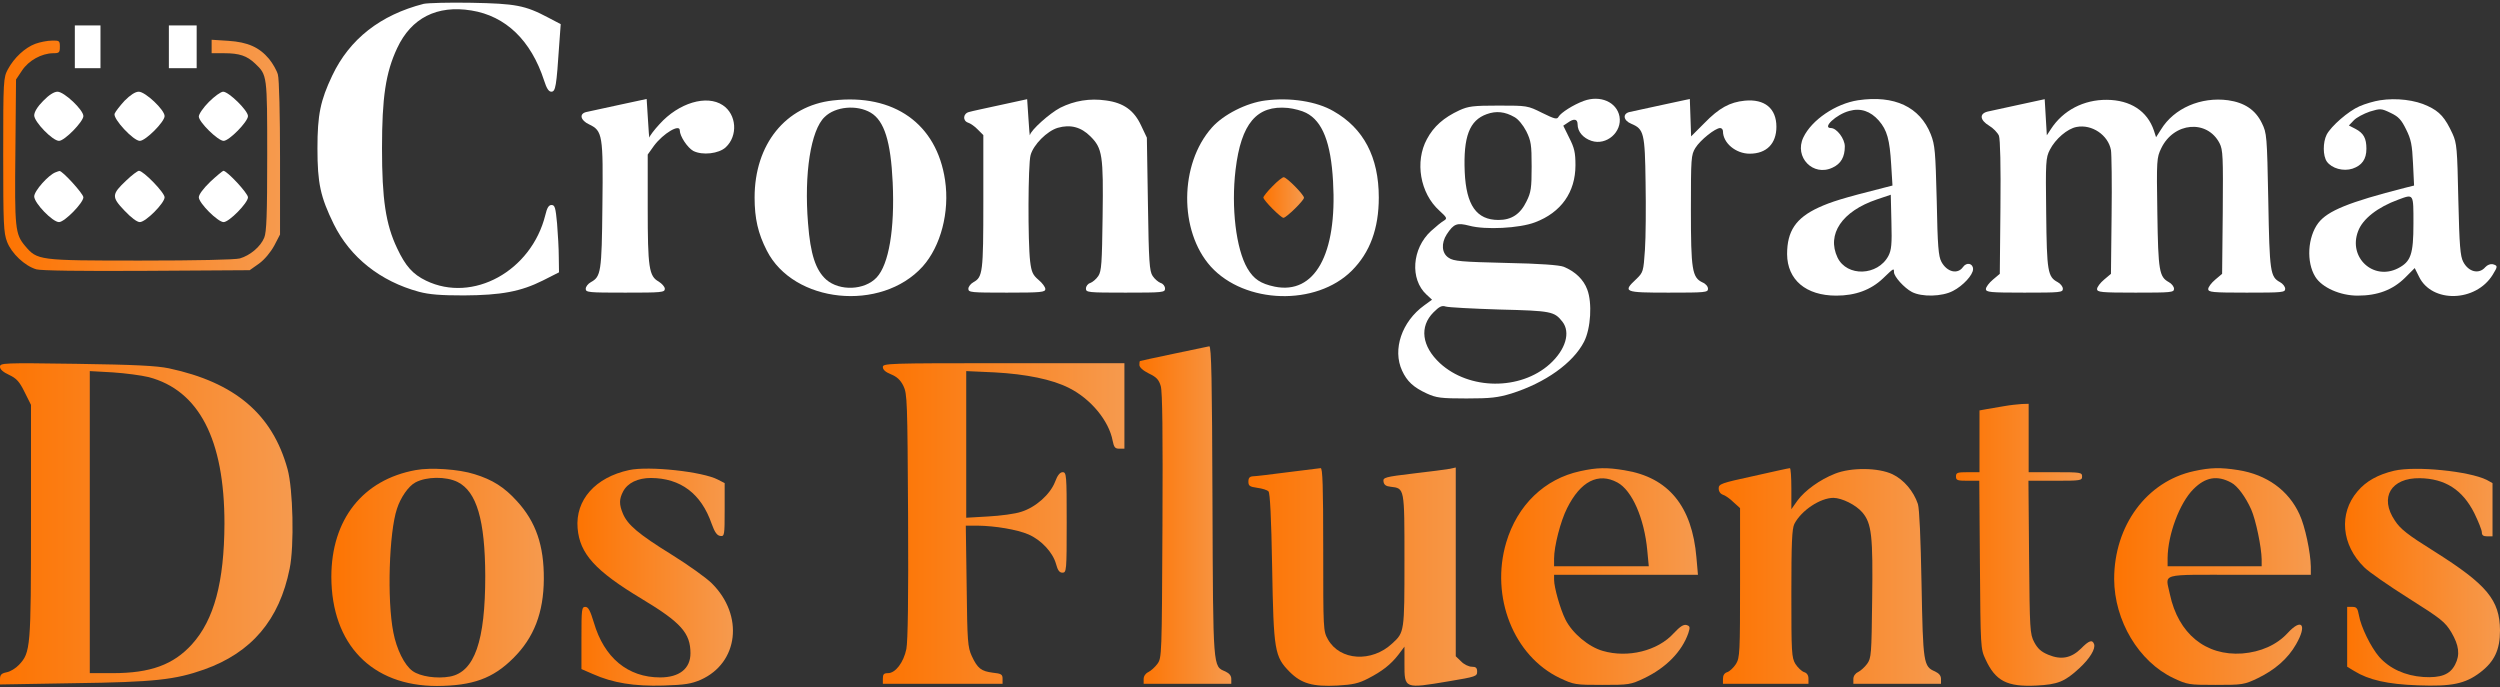
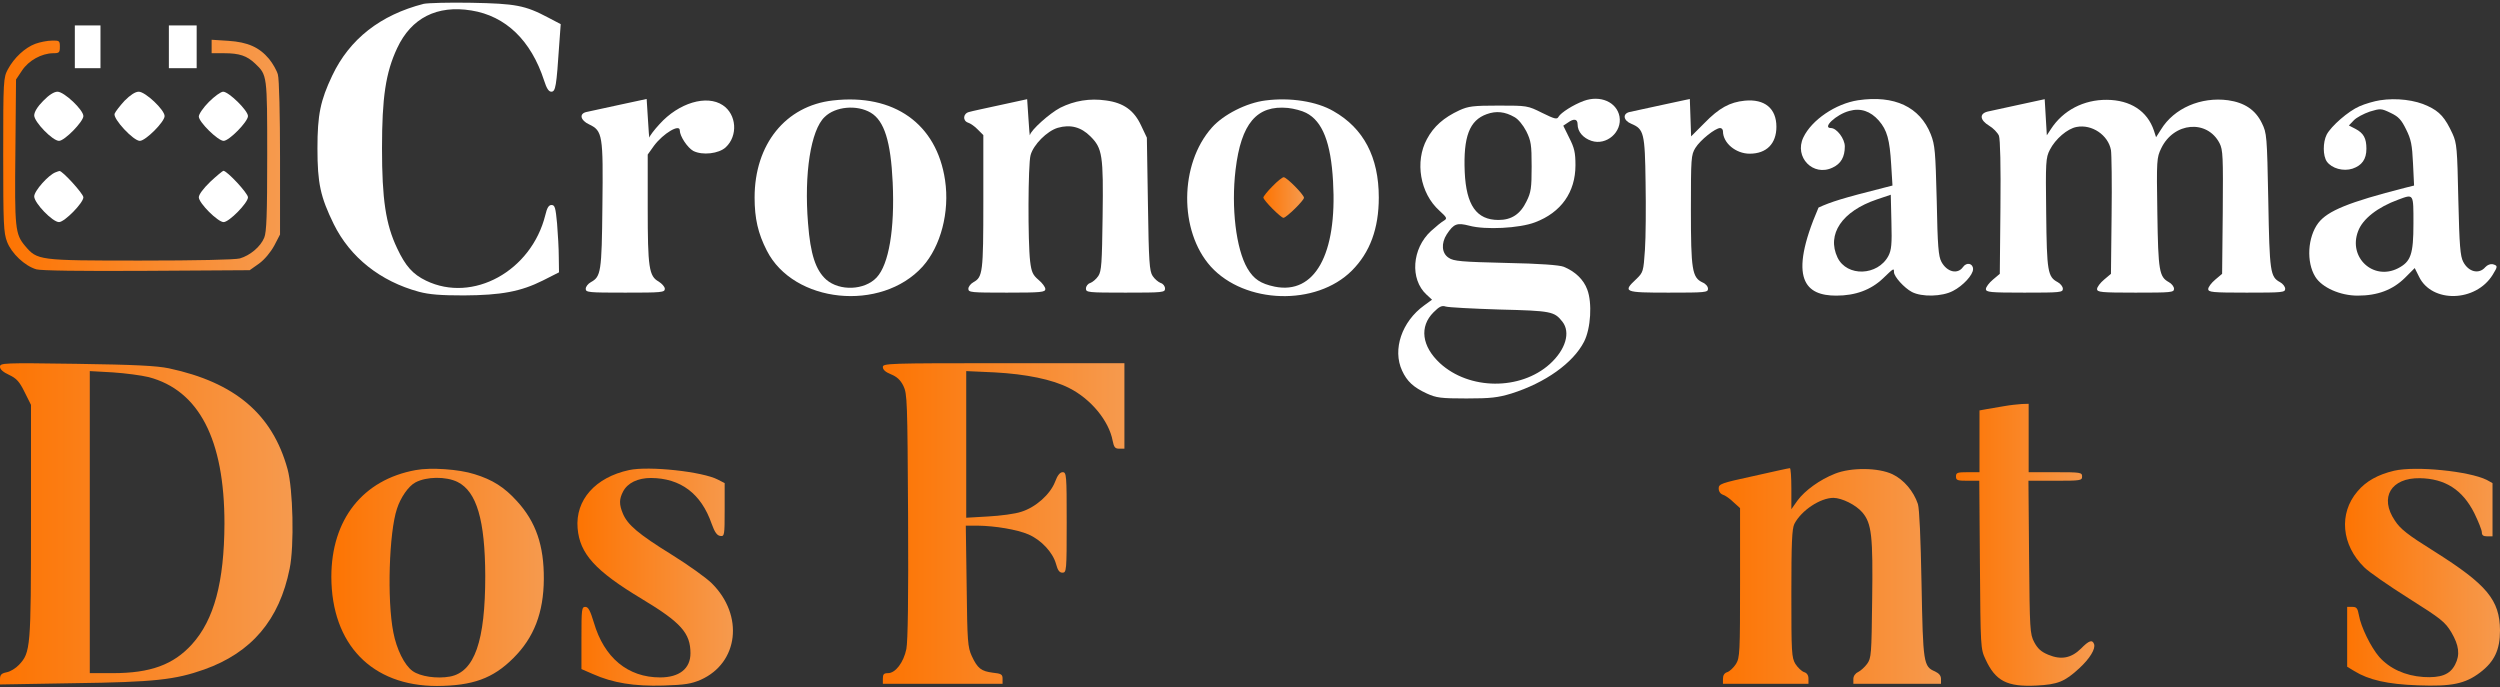
<svg xmlns="http://www.w3.org/2000/svg" width="651" height="179" viewBox="0 0 651 179" fill="none">
  <rect x="0" y="0" width="651" height="179" fill="#333333" stroke="none" />
  <g id="Group">
    <path id="Vector" d="M9.185 11.409C6.513 12.412 3.674 15.028 2.06 18.034C0.891 20.205 0.835 20.817 0.835 40.3C0.835 58.391 0.946 60.617 1.837 62.955C3.006 66.017 6.457 69.245 9.463 70.136C10.688 70.47 20.874 70.637 38.242 70.526L65.017 70.359L67.466 68.633C68.913 67.576 70.472 65.683 71.418 63.957L72.921 61.063V41.19C72.921 30.057 72.698 20.539 72.364 19.425C72.086 18.368 71.028 16.531 70.082 15.362C67.522 12.3 64.516 10.964 59.45 10.63L55.108 10.352V13.859H58.392C62.345 13.859 64.293 14.527 66.408 16.531C69.581 19.537 69.581 19.425 69.581 40.578C69.581 55.775 69.414 60.506 68.802 61.898C67.856 64.236 65.128 66.518 62.456 67.297C61.176 67.631 51.267 67.854 36.46 67.854C9.853 67.854 9.741 67.798 6.513 64.013C3.952 60.951 3.785 59.448 4.008 39.409L4.175 20.706L5.733 18.368C7.459 15.751 10.799 13.915 13.805 13.859C15.419 13.859 15.586 13.692 15.586 12.189C15.586 10.63 15.475 10.519 13.527 10.575C12.358 10.575 10.409 10.964 9.185 11.409Z" fill="url(#paint0_linear_2068_349)" />
    <path id="Vector_2" d="M331.318 48.538C330.038 49.819 328.98 51.154 328.98 51.433C328.98 52.157 333.545 56.721 334.213 56.721C334.936 56.721 339.557 52.212 339.557 51.489C339.557 50.709 335.048 46.145 334.269 46.145C333.935 46.145 332.599 47.202 331.318 48.538Z" fill="url(#paint1_linear_2068_349)" />
-     <path id="Vector_3" d="M305.599 92.123C300.867 93.125 296.915 93.961 296.859 94.016C296.748 94.016 296.692 94.462 296.692 95.018C296.692 95.631 297.583 96.466 299.142 97.245C301.145 98.191 301.758 98.859 302.259 100.529C302.704 102.032 302.815 112.942 302.704 136.99C302.537 170.723 302.537 171.335 301.368 172.893C300.756 173.728 299.698 174.675 299.03 175.009C298.307 175.343 297.806 176.066 297.806 176.79V178.07H320.628V176.79C320.628 175.955 320.127 175.343 319.069 174.842C315.841 173.45 315.896 174.675 315.729 130.588C315.618 99.082 315.451 90.12 314.894 90.175C314.56 90.231 310.33 91.121 305.599 92.123Z" fill="url(#paint2_linear_2068_349)" />
    <path id="Vector_4" d="M0 95.52C0 96.188 0.835 96.911 2.394 97.635C4.286 98.525 5.066 99.36 6.401 102.088L8.071 105.428V135.765C8.071 168.775 7.96 169.888 4.954 173.116C4.119 174.007 2.672 174.897 1.726 175.064C0.334 175.343 0 175.732 0 176.846V178.237L19.371 177.903C40.19 177.625 45.59 177.013 53.16 174.341C65.518 169.943 72.754 161.426 75.426 148.067C76.65 142.166 76.317 127.303 74.869 122.127C70.917 107.821 61.176 99.583 43.975 95.909C40.747 95.241 35.124 94.963 19.928 94.74C0.724 94.462 0 94.518 0 95.52ZM38.687 98.192C51.824 101.643 58.448 114.445 58.448 136.322C58.392 151.518 55.776 161.37 49.987 167.773C45.144 173.116 39.132 175.287 29.391 175.287H23.379V96.633L29.391 96.967C32.675 97.189 36.85 97.746 38.687 98.192Z" fill="url(#paint3_linear_2068_349)" />
    <path id="Vector_5" d="M229.896 95.575C229.896 96.299 230.619 96.911 232.011 97.468C233.514 98.08 234.46 98.915 235.239 100.473C236.241 102.533 236.297 104.314 236.464 134.318C236.575 156.026 236.408 166.937 236.018 168.997C235.295 172.504 233.18 175.287 231.231 175.287C230.174 175.287 229.896 175.565 229.896 176.678V178.07H261.068V176.734C261.068 175.621 260.734 175.398 258.563 175.176C255.501 174.786 254.554 174.062 253.051 170.834C251.994 168.496 251.883 167.16 251.716 152.575L251.493 136.878H254.499C259.12 136.934 264.797 137.88 267.803 139.16C271.143 140.608 274.149 143.836 274.984 146.842C275.429 148.512 275.874 149.124 276.654 149.124C277.711 149.124 277.767 148.679 277.767 136.043C277.767 123.629 277.711 122.961 276.709 122.961C276.041 122.961 275.373 123.741 274.761 125.411C273.481 128.751 269.696 132.091 265.966 133.26C264.352 133.817 260.456 134.318 257.338 134.485L251.604 134.819V96.633L259.008 96.967C267.191 97.412 274.038 98.803 278.379 101.03C284.057 103.869 288.788 109.602 289.735 114.779C290.069 116.449 290.347 116.838 291.461 116.838H292.797V94.573H261.346C231.12 94.573 229.896 94.629 229.896 95.575Z" fill="url(#paint4_linear_2068_349)" />
    <path id="Vector_6" d="M521.859 105.762C520.356 106.04 518.241 106.374 517.295 106.541L515.458 106.875V122.962H512.396C509.725 122.962 509.335 123.073 509.335 124.075C509.335 125.077 509.725 125.188 512.341 125.188H515.402L515.569 147.009C515.736 168.496 515.736 168.942 517.017 171.669C519.633 177.347 522.639 178.906 530.321 178.516C535.832 178.238 537.669 177.514 541.454 174.007C544.181 171.502 545.74 168.942 545.294 167.717C544.849 166.493 543.959 166.771 541.899 168.886C539.338 171.391 536.722 171.892 533.382 170.5C531.49 169.721 530.599 168.886 529.709 167.216C528.595 165.101 528.54 164.043 528.373 145.061L528.206 125.188H535.219C541.788 125.188 542.177 125.133 542.177 124.075C542.177 123.018 541.788 122.962 535.219 122.962H528.261V105.15L526.479 105.205C525.477 105.261 523.418 105.484 521.859 105.762Z" fill="url(#paint5_linear_2068_349)" />
    <path id="Vector_7" d="M108.27 122.405C94.465 124.91 86.282 135.264 86.282 150.238C86.338 167.773 96.803 178.627 113.78 178.627C123.077 178.571 128.365 176.679 133.653 171.391C139.053 166.047 141.557 159.534 141.613 150.794C141.669 142.055 139.553 135.877 134.599 130.477C131.315 126.858 128.254 124.91 123.522 123.463C119.515 122.182 112.166 121.681 108.27 122.405ZM119.181 125.522C124.135 128.028 126.306 135.431 126.361 149.959C126.361 166.993 123.578 174.953 117.176 176.178C113.78 176.79 109.439 176.178 107.435 174.731C105.32 173.228 103.26 169.053 102.425 164.655C100.755 156.249 101.312 138.604 103.371 132.481C104.318 129.531 106.377 126.58 108.158 125.634C111.053 124.075 116.174 124.019 119.181 125.522Z" fill="url(#paint6_linear_2068_349)" />
    <path id="Vector_8" d="M163.822 122.405C155.026 124.298 149.794 130.199 150.406 137.546C150.962 144.226 155.026 148.679 167.161 155.971C177.348 162.095 179.797 164.878 179.797 170.11C179.797 174.118 176.903 176.4 171.893 176.4C163.488 176.4 157.309 171.279 154.636 162.095C153.69 158.977 153.189 158.031 152.41 158.031C151.463 158.031 151.408 158.698 151.408 166.158V174.229L154.358 175.51C159.591 177.848 165.158 178.738 172.728 178.516C178.35 178.349 180.02 178.07 182.469 177.013C192.322 172.615 193.769 160.257 185.363 151.908C183.972 150.516 179.24 147.12 174.843 144.393C166.215 139.049 163.432 136.656 162.207 133.761C161.205 131.368 161.205 129.976 162.263 127.972C163.432 125.745 166.104 124.465 169.499 124.465C177.237 124.52 182.58 128.529 185.308 136.377C186.087 138.548 186.699 139.439 187.534 139.55C188.648 139.717 188.703 139.495 188.703 132.759V125.8L186.978 124.91C182.97 122.795 168.943 121.292 163.822 122.405Z" fill="url(#paint7_linear_2068_349)" />
-     <path id="Vector_9" d="M335.383 122.962C331.097 123.518 327.032 124.019 326.364 124.019C325.418 124.075 325.084 124.409 325.084 125.411C325.084 126.524 325.418 126.747 327.367 127.025C328.647 127.192 329.983 127.583 330.317 127.972C330.707 128.362 331.041 134.596 331.264 147.622C331.653 169.498 331.876 170.945 335.828 174.953C338.889 178.015 341.84 178.85 348.297 178.516C352.249 178.293 353.807 177.959 356.256 176.679C359.93 174.786 362.158 173.061 364.217 170.389L365.72 168.385V172.838C365.72 179.406 365.664 179.351 377.298 177.402C384.256 176.233 384.646 176.122 384.646 174.898C384.646 173.896 384.312 173.617 383.254 173.617C382.475 173.617 381.195 173.005 380.471 172.226L379.079 170.89V121.737L377.576 122.071C376.686 122.238 372.455 122.795 368.058 123.296C360.542 124.186 360.097 124.353 360.264 125.411C360.376 126.246 360.932 126.636 362.102 126.747C365.776 127.192 365.72 126.858 365.72 145.896C365.72 164.544 365.72 164.655 362.547 167.55C357.203 172.56 348.909 172.059 345.792 166.492C344.567 164.322 344.567 163.988 344.567 143.057C344.567 126.413 344.4 121.849 343.899 121.904C343.51 121.96 339.669 122.405 335.383 122.962Z" fill="url(#paint8_linear_2068_349)" />
-     <path id="Vector_10" d="M411.53 122.683C402.179 124.687 395.108 131.535 392.214 141.276C388.039 155.414 394.162 170.834 406.186 176.567C409.86 178.293 410.194 178.349 417.208 178.349C424.166 178.349 424.611 178.293 428.118 176.623C433.851 173.895 437.971 169.665 439.641 164.878C440.142 163.319 440.086 163.041 439.196 162.763C438.416 162.54 437.526 163.097 435.855 164.878C431.68 169.498 423.887 171.391 417.375 169.498C413.645 168.44 409.415 164.878 407.634 161.315C406.298 158.643 404.683 152.965 404.683 150.961V149.681H442.146L441.756 145.228C440.643 131.813 434.463 124.298 423.052 122.461C418.432 121.681 415.816 121.737 411.53 122.683ZM421.16 125.633C425.001 127.693 428.173 134.986 428.953 143.335L429.342 147.454H404.683V145.451C404.683 142.278 406.353 135.709 408.079 132.314C411.586 125.299 416.206 122.962 421.16 125.633Z" fill="url(#paint9_linear_2068_349)" />
    <path id="Vector_11" d="M456.618 123.964C448.157 125.8 447.545 126.023 447.545 127.192C447.545 127.972 447.99 128.585 448.603 128.807C449.215 128.974 450.495 129.865 451.386 130.755L453.111 132.314V151.741C453.111 169.888 453.056 171.224 452.054 172.894C451.441 173.84 450.439 174.786 449.827 175.009C449.048 175.231 448.658 175.844 448.658 176.734V178.07H470.924V176.734C470.924 175.844 470.534 175.231 469.755 175.009C469.142 174.786 468.14 173.84 467.528 172.894C466.526 171.224 466.47 169.943 466.47 154.524C466.47 141.276 466.637 137.658 467.25 136.433C469.087 132.871 474.042 129.642 477.437 129.642C479.719 129.698 483.282 131.479 484.952 133.427C487.401 136.322 487.735 139.55 487.512 156.194C487.345 170.444 487.29 171.391 486.176 172.894C485.564 173.728 484.506 174.675 483.838 175.009C483.115 175.343 482.614 176.066 482.614 176.79V178.07H505.436V176.79C505.436 175.955 504.935 175.343 503.877 174.842C500.871 173.561 500.76 172.727 500.37 152.186C500.148 140.107 499.814 132.537 499.424 131.256C498.311 127.917 495.75 124.91 492.856 123.518C489.182 121.737 482.001 121.681 477.827 123.351C473.875 124.91 470.033 127.694 468.085 130.31L466.47 132.592V127.248C466.47 124.242 466.303 121.848 466.081 121.904C465.803 121.904 461.572 122.85 456.618 123.964Z" fill="url(#paint10_linear_2068_349)" />
-     <path id="Vector_12" d="M571.289 122.684C558.987 125.355 550.526 136.879 550.526 150.794C550.582 161.649 556.928 172.281 565.945 176.568C569.619 178.293 569.953 178.349 576.966 178.349C583.925 178.349 584.371 178.293 587.877 176.623C592.386 174.452 595.782 171.502 597.897 167.773C600.847 162.652 599.4 160.814 595.67 164.878C592.831 167.94 588.712 169.777 583.87 170.166C574.35 170.834 567.225 164.99 565.054 154.802C563.886 149.125 561.882 149.681 583.09 149.681H601.738V147.566C601.682 143.892 600.235 136.99 598.787 133.928C595.949 127.694 590.271 123.574 582.812 122.405C578.191 121.682 575.575 121.737 571.289 122.684ZM581.031 125.689C582.645 126.524 584.76 129.42 586.208 132.648C587.432 135.431 588.879 142.445 588.935 145.618V147.455H564.442V145.339C564.498 139.216 567.559 130.978 571.177 127.359C574.295 124.242 577.356 123.685 581.031 125.689Z" fill="url(#paint11_linear_2068_349)" />
    <path id="Vector_13" d="M623.446 122.572C619.215 123.574 616.098 125.3 613.872 127.972C608.973 133.706 609.697 141.888 615.653 147.733C616.877 148.957 622.11 152.576 627.231 155.804C635.692 161.148 636.694 161.928 638.363 164.711C640.312 168.051 640.646 170.5 639.31 173.061C637.974 175.677 635.58 176.567 631.016 176.289C626.285 175.955 622.277 174.118 619.549 171.057C617.378 168.552 614.762 163.208 614.261 160.201C613.927 158.365 613.649 158.031 612.536 158.031H611.2V173.617L613.037 174.731C616.822 177.068 621.72 178.182 629.624 178.46C638.419 178.794 641.926 178.07 645.823 175.12C649.553 172.281 651 169.22 651 164.154C650.944 156.249 647.605 152.242 634.022 143.669C626.897 139.216 625.06 137.769 623.613 135.543C619.549 129.531 622.611 124.409 630.125 124.52C636.694 124.632 641.258 127.527 644.32 133.65C645.378 135.821 646.269 138.047 646.269 138.604C646.269 139.383 646.658 139.662 647.66 139.662H649.052V125.801L647.549 124.966C642.928 122.683 629.068 121.292 623.446 122.572Z" fill="url(#paint12_linear_2068_349)" />
    <path id="Vector_14" d="M110.329 1C99.03 3.895 91.014 10.185 86.505 19.704C83.443 26.161 82.664 29.835 82.664 38.63C82.664 47.759 83.443 51.266 86.895 58.335C91.181 67.019 99.03 73.253 109.105 75.981C111.832 76.704 114.782 76.927 120.795 76.927C130.536 76.872 135.601 75.925 141.39 73.031L145.565 70.915L145.509 67.019C145.509 64.848 145.287 60.951 145.064 58.224C144.674 54.105 144.507 53.381 143.617 53.381C142.893 53.381 142.448 54.105 142.003 55.997C138.384 70.581 123.133 78.987 110.942 73.086C107.49 71.416 105.598 69.301 103.427 64.681C100.421 58.391 99.475 51.822 99.475 38.63C99.475 25.381 100.421 18.924 103.427 12.523C107.101 4.674 113.78 1.279 122.743 2.726C131.705 4.173 138.273 10.519 141.669 20.928C142.337 23.044 142.893 23.878 143.561 23.878C144.674 23.878 144.897 22.543 145.621 11.632L146.01 6.288L142.726 4.563C136.715 1.39 134.321 0.945 122.743 0.722C116.953 0.611 111.331 0.778 110.329 1Z" fill="white" />
    <path id="Vector_15" d="M19.485 17.755H26.165V6.622H19.485V17.755Z" fill="white" />
    <path id="Vector_16" d="M43.975 17.755H51.211V6.622H43.975V17.755Z" fill="white" />
    <path id="Vector_17" d="M11.247 26.272C9.744 27.775 8.909 29.167 8.909 30.058C8.909 31.727 13.696 36.682 15.366 36.682C16.814 36.682 21.712 31.672 21.712 30.224C21.712 28.61 16.702 23.879 14.977 23.879C14.086 23.879 12.75 24.714 11.247 26.272Z" fill="white" />
    <path id="Vector_18" d="M32.455 26.217C31.23 27.552 30.061 29.055 29.839 29.612C29.393 30.948 34.737 36.682 36.407 36.682C37.91 36.682 42.864 31.727 42.864 30.224C42.864 28.61 37.855 23.879 36.129 23.879C35.238 23.879 33.958 24.714 32.455 26.217Z" fill="white" />
    <path id="Vector_19" d="M54.387 26.551C52.939 27.998 51.77 29.724 51.77 30.336C51.77 31.783 56.78 36.682 58.228 36.682C59.675 36.682 64.573 31.672 64.573 30.224C64.573 28.777 59.564 23.879 58.116 23.879C57.504 23.879 55.834 25.103 54.387 26.551Z" fill="white" />
    <path id="Vector_20" d="M161.152 27.33C157.2 28.165 153.359 29 152.691 29.167C150.742 29.612 151.132 31.338 153.415 32.395C156.922 34.065 157.089 35.178 156.866 53.604C156.699 70.915 156.476 72.029 153.86 73.476C153.136 73.866 152.523 74.645 152.523 75.202C152.523 76.148 153.192 76.204 162.822 76.204C172.285 76.204 173.12 76.148 173.12 75.202C173.12 74.701 172.396 73.866 171.505 73.309C169 71.917 168.666 69.691 168.666 54.16V40.244L170.336 37.906C172.73 34.733 177.016 32.173 177.016 33.954C177.016 35.457 179.02 38.463 180.523 39.298C182.916 40.522 187.202 40.021 188.985 38.351C192.213 35.346 191.823 29.779 188.205 27.386C184.03 24.602 176.738 26.773 171.728 32.34C170.336 33.843 169.167 35.401 169.112 35.791C169.056 36.125 168.889 34.01 168.722 31.059L168.388 25.771L161.152 27.33Z" fill="white" />
    <path id="Vector_21" d="M216.871 26.161C204.569 27.553 196.497 37.572 196.497 51.433C196.497 56.888 197.388 60.785 199.67 65.238C206.629 78.987 229.451 81.325 240.25 69.413C244.982 64.124 247.32 55.218 246.095 46.924C243.924 32.228 232.791 24.324 216.871 26.161ZM226.723 29.334C230.286 31.449 231.956 36.849 232.457 47.536C233.013 59.671 231.455 68.856 228.282 72.251C225.165 75.591 218.652 75.87 215.145 72.808C212.418 70.359 211.026 66.24 210.414 58.168C209.356 45.198 211.137 33.843 214.756 30.447C217.539 27.72 223.105 27.219 226.723 29.334Z" fill="white" />
    <path id="Vector_22" d="M260.568 27.33C256.728 28.165 253.054 28.944 252.33 29.167C250.771 29.556 250.604 31.449 252.107 31.95C252.663 32.117 253.833 32.896 254.612 33.731L256.06 35.178V52.602C256.06 70.971 255.893 72.14 253.499 73.476C252.776 73.866 252.162 74.645 252.162 75.202C252.162 76.148 252.831 76.204 262.183 76.204C271.2 76.204 272.202 76.092 272.202 75.257C272.202 74.756 271.423 73.699 270.421 72.864C268.974 71.639 268.584 70.86 268.25 68.076C267.638 62.955 267.693 42.805 268.361 40.411C269.085 37.684 272.647 34.121 275.431 33.286C278.715 32.34 281.498 33.063 283.947 35.513C287.065 38.63 287.343 40.411 287.121 56.387C286.954 68.522 286.842 70.582 286.007 71.862C285.45 72.697 284.504 73.476 283.891 73.699C283.279 73.866 282.778 74.534 282.778 75.146C282.778 76.148 283.279 76.204 293.077 76.204C302.874 76.204 303.375 76.148 303.375 75.146C303.375 74.534 302.874 73.866 302.261 73.699C301.649 73.476 300.703 72.697 300.146 71.862C299.311 70.582 299.144 68.243 298.921 53.103L298.643 35.847L297.14 32.674C295.303 28.721 292.576 26.773 288.011 26.161C283.78 25.549 279.772 26.216 276.099 28.053C273.315 29.501 268.417 33.898 268.194 35.178C268.139 35.568 267.972 33.564 267.805 30.837L267.471 25.827L260.568 27.33Z" fill="white" />
    <path id="Vector_23" d="M329.536 26.161C324.582 26.773 318.569 29.834 315.564 33.23C307.103 42.749 306.991 60.172 315.285 69.412C324.191 79.209 342.728 79.766 352.024 70.47C356.755 65.738 359.039 59.504 359.039 51.432C359.039 40.912 355.086 33.397 347.237 28.944C342.84 26.383 335.937 25.326 329.536 26.161ZM340.112 29.389C344.398 31.56 346.569 37.182 347.126 47.258C348.239 66.239 342.339 76.76 331.93 74.645C328.256 73.865 326.475 72.696 324.805 69.858C321.854 64.792 320.573 53.993 321.742 44.196C323.19 32.117 327.254 27.33 335.381 28.109C336.939 28.276 339.055 28.833 340.112 29.389Z" fill="white" />
    <path id="Vector_24" d="M412.421 26.272C409.693 27.274 406.465 29.334 405.853 30.391C405.463 31.171 404.851 31.004 401.567 29.389C397.781 27.497 397.67 27.497 390.21 27.497C383.586 27.497 382.362 27.664 380.024 28.721C375.96 30.614 373.344 32.896 371.563 36.236C368.39 42.081 369.782 50.319 374.792 54.828C376.795 56.665 376.907 56.888 376.016 57.444C375.404 57.779 373.901 59.003 372.621 60.172C367.667 64.737 367.11 72.697 371.452 76.705L372.899 78.04L370.839 79.543C365.05 83.718 362.546 91.01 365.106 96.522C366.386 99.305 368.056 100.863 371.563 102.478C374.012 103.591 375.181 103.758 381.861 103.758C388.206 103.758 390.043 103.535 393.55 102.478C402.402 99.694 409.638 94.518 412.477 89.007C414.258 85.555 414.647 78.82 413.312 75.369C412.365 72.808 410.194 70.693 407.189 69.468C406.075 69.023 400.954 68.633 392.159 68.466C380.581 68.188 378.521 68.021 377.241 67.13C375.404 65.961 375.237 63.345 376.74 61.007C378.577 58.224 379.412 57.946 382.64 58.78C386.759 59.894 395.666 59.449 399.73 57.89C406.521 55.329 410.25 50.041 410.25 43.027C410.25 39.743 409.972 38.518 408.636 35.902L407.077 32.729L408.246 31.95C409.86 30.781 410.807 30.948 410.807 32.395C410.807 34.288 412.254 35.958 414.425 36.681C418.321 37.962 422.44 34.399 421.717 30.336C420.993 26.55 416.707 24.713 412.421 26.272ZM394.385 30.503C395.332 31.004 396.613 32.562 397.447 34.177C398.672 36.681 398.839 37.628 398.839 43.361C398.839 48.983 398.672 50.097 397.503 52.435C395.889 55.775 393.606 57.278 390.21 57.278C384.477 57.278 381.805 53.437 381.415 44.809C381.026 35.568 382.64 31.338 387.149 29.723C389.598 28.833 391.88 29.055 394.385 30.503ZM390.489 80.601C404.016 80.935 404.739 81.102 406.855 83.774C409.025 86.557 407.69 91.066 403.57 94.796C395.889 101.698 382.584 101.587 374.959 94.573C370.227 90.175 369.559 85.054 373.289 81.325C374.792 79.822 375.459 79.488 376.461 79.822C377.129 80.044 383.475 80.379 390.489 80.601Z" fill="white" />
    <path id="Vector_25" d="M432.795 27.33C428.843 28.165 425.001 29 424.333 29.167C422.441 29.612 422.719 31.393 424.779 32.228C428.064 33.62 428.342 34.566 428.509 47.536C428.62 53.938 428.565 61.842 428.342 65.071C427.952 70.749 427.897 70.915 426.059 72.697C422.496 76.037 422.886 76.204 434.465 76.204C444.095 76.204 444.763 76.148 444.763 75.202C444.763 74.589 444.15 73.866 443.315 73.532C440.644 72.251 440.31 70.303 440.31 54.717C440.31 41.079 440.365 40.355 441.479 38.518C442.759 36.459 446.655 33.342 447.936 33.342C448.325 33.342 448.659 33.731 448.659 34.177C448.659 37.238 451.999 40.021 455.617 40.021C460.015 40.021 462.576 37.405 462.576 33.008C462.576 28.22 459.513 25.716 454.337 26.216C450.44 26.606 447.657 28.109 443.816 32.061L440.365 35.513L440.031 25.771L432.795 27.33Z" fill="white" />
-     <path id="Vector_26" d="M483.841 26.105C477.996 26.996 471.762 31.226 469.591 35.791C467.142 40.912 472.151 46.089 477.217 43.64C479.388 42.638 480.389 40.856 480.389 38.129C480.389 36.125 478.274 33.342 476.771 33.342C474.378 33.342 478.163 29.779 481.558 28.888C484.509 28.053 487.069 28.944 489.24 31.393C491.411 33.898 492.079 36.347 492.468 42.916L492.802 48.315L490.632 48.872C479.833 51.6 476.827 52.546 473.543 54.049C467.643 56.776 465.36 60.172 465.36 66.184C465.416 72.864 470.259 76.983 478.163 76.983C483.173 76.983 487.18 75.48 490.298 72.53C493.136 69.802 493.192 69.746 493.192 70.86C493.192 72.029 495.865 74.979 497.869 76.037C500.429 77.373 505.717 77.261 508.556 75.758C511.172 74.422 513.788 71.583 513.788 70.08C513.788 68.577 512.119 68.188 511.172 69.524C509.781 71.528 506.997 70.86 505.55 68.188C504.771 66.74 504.548 64.18 504.326 52.268C503.992 39.409 503.88 37.795 502.767 34.956C499.928 27.831 493.303 24.713 483.841 26.105ZM491.745 66.629C488.962 71.862 480.946 72.14 478.497 67.075C475.602 61.007 479.666 54.995 488.739 51.934L492.357 50.709L492.524 57.779C492.691 63.568 492.524 65.126 491.745 66.629Z" fill="white" />
+     <path id="Vector_26" d="M483.841 26.105C477.996 26.996 471.762 31.226 469.591 35.791C467.142 40.912 472.151 46.089 477.217 43.64C479.388 42.638 480.389 40.856 480.389 38.129C480.389 36.125 478.274 33.342 476.771 33.342C474.378 33.342 478.163 29.779 481.558 28.888C484.509 28.053 487.069 28.944 489.24 31.393C491.411 33.898 492.079 36.347 492.468 42.916L492.802 48.315L490.632 48.872C479.833 51.6 476.827 52.546 473.543 54.049C465.416 72.864 470.259 76.983 478.163 76.983C483.173 76.983 487.18 75.48 490.298 72.53C493.136 69.802 493.192 69.746 493.192 70.86C493.192 72.029 495.865 74.979 497.869 76.037C500.429 77.373 505.717 77.261 508.556 75.758C511.172 74.422 513.788 71.583 513.788 70.08C513.788 68.577 512.119 68.188 511.172 69.524C509.781 71.528 506.997 70.86 505.55 68.188C504.771 66.74 504.548 64.18 504.326 52.268C503.992 39.409 503.88 37.795 502.767 34.956C499.928 27.831 493.303 24.713 483.841 26.105ZM491.745 66.629C488.962 71.862 480.946 72.14 478.497 67.075C475.602 61.007 479.666 54.995 488.739 51.934L492.357 50.709L492.524 57.779C492.691 63.568 492.524 65.126 491.745 66.629Z" fill="white" />
    <path id="Vector_27" d="M525.758 27.274C522.084 28.053 518.41 28.889 517.575 29.055C515.348 29.612 515.571 31.282 517.964 32.729C519.022 33.342 520.191 34.566 520.525 35.346C520.859 36.292 521.026 43.25 520.914 54.105L520.747 71.305L518.966 72.808C517.964 73.643 517.129 74.756 517.129 75.257C517.129 76.092 518.131 76.204 527.15 76.204C536.501 76.204 537.169 76.148 537.169 75.202C537.169 74.645 536.557 73.866 535.833 73.476C533.217 72.084 532.994 70.749 532.827 55.496C532.66 42.137 532.716 41.079 533.774 39.02C535.221 36.181 538.338 33.509 540.732 33.063C544.739 32.284 548.97 35.178 549.693 39.075C549.86 40.077 549.972 47.703 549.86 56.108L549.693 71.305L547.912 72.808C546.91 73.643 546.075 74.756 546.075 75.257C546.075 76.092 547.077 76.204 556.095 76.204C565.447 76.204 566.115 76.148 566.115 75.202C566.115 74.645 565.503 73.866 564.779 73.476C562.274 72.084 561.996 70.693 561.773 55.496C561.551 41.58 561.606 41.079 562.775 38.63C566.059 31.783 574.743 31.059 577.971 37.294C578.862 39.02 578.918 40.801 578.806 55.274L578.639 71.305L576.858 72.808C575.856 73.643 575.021 74.756 575.021 75.257C575.021 76.092 576.023 76.204 585.04 76.204C594.393 76.204 595.061 76.148 595.061 75.202C595.061 74.645 594.449 73.866 593.725 73.476C591.164 72.084 590.996 70.915 590.663 52.268C590.329 35.234 590.273 34.678 588.993 32.061C587.323 28.61 584.484 26.718 580.198 26.105C573.129 25.159 566.115 28.165 562.719 33.731L561.439 35.735L560.883 34.01C559.157 28.889 554.759 26.05 548.636 25.994C542.624 25.938 537.225 28.721 534.052 33.62L532.994 35.234L532.438 25.827L525.758 27.274Z" fill="white" />
    <path id="Vector_28" d="M619.775 26.105C618.272 26.328 615.823 27.051 614.432 27.664C611.481 28.944 607.028 32.841 605.859 35.067C604.857 37.071 604.858 40.578 605.915 42.081C607.195 43.862 610.201 44.697 612.595 43.918C615.044 43.083 616.213 41.469 616.213 38.741C616.213 36.014 615.489 34.678 613.374 33.564L611.648 32.674L612.929 31.338C613.597 30.614 615.489 29.612 617.103 29.055C619.887 28.22 620.054 28.22 622.503 29.389C624.618 30.391 625.342 31.226 626.566 33.731C627.846 36.292 628.125 37.739 628.347 42.526L628.626 48.315L626.177 48.928C611.593 52.657 606.138 54.884 603.689 58.057C600.905 61.731 600.516 68.243 602.909 72.084C604.635 74.868 609.366 76.983 613.931 76.983C619.163 76.983 623.059 75.48 626.232 72.363L628.793 69.802L629.906 72.029C633.247 78.987 644.713 78.708 649.111 71.528C650.447 69.357 650.447 69.19 649.111 68.8C648.499 68.689 647.719 68.967 647.163 69.579C645.548 71.472 642.821 70.86 641.429 68.188C640.65 66.74 640.427 64.013 640.149 51.989C639.871 38.685 639.759 37.294 638.646 34.844C636.698 30.614 635.306 29.055 632.188 27.608C628.96 26.049 624.061 25.437 619.775 26.105ZM628.459 58.224C628.459 66.24 627.791 68.132 624.451 69.858C618.05 73.142 611.426 67.075 614.042 60.228C615.211 56.999 619.163 53.938 624.507 51.989C628.57 50.486 628.459 50.319 628.459 58.224Z" fill="white" />
    <path id="Vector_29" d="M14.476 44.864C12.639 45.532 8.909 49.707 8.909 51.154C8.909 52.88 13.696 57.834 15.366 57.834C16.814 57.834 21.712 52.824 21.712 51.377C21.712 50.431 16.146 44.363 15.478 44.53C15.366 44.53 14.921 44.697 14.476 44.864Z" fill="white" />
-     <path id="Vector_30" d="M32.898 46.98C29.057 50.598 29.001 51.266 32.397 54.828C34.123 56.665 35.681 57.834 36.405 57.834C37.963 57.834 42.862 52.88 42.862 51.377C42.862 50.153 37.351 44.475 36.182 44.475C35.848 44.475 34.345 45.588 32.898 46.98Z" fill="white" />
    <path id="Vector_31" d="M54.776 47.314C52.939 49.095 51.77 50.654 51.77 51.377C51.77 52.88 56.725 57.834 58.228 57.834C59.675 57.834 64.573 52.825 64.573 51.377C64.573 50.32 59.118 44.475 58.172 44.475C58.005 44.475 56.446 45.755 54.776 47.314Z" fill="white" />
  </g>
  <defs>
    <linearGradient id="paint0_linear_2068_349" x1="0.835" y1="40.456" x2="72.921" y2="40.456" gradientUnits="userSpaceOnUse">
      <stop stop-color="#FD7402" />
      <stop offset="1" stop-color="#F69A4E" />
    </linearGradient>
    <linearGradient id="paint1_linear_2068_349" x1="328.98" y1="51.433" x2="339.557" y2="51.433" gradientUnits="userSpaceOnUse">
      <stop stop-color="#FD7402" />
      <stop offset="1" stop-color="#F69A4E" />
    </linearGradient>
    <linearGradient id="paint2_linear_2068_349" x1="296.692" y1="134.123" x2="320.628" y2="134.123" gradientUnits="userSpaceOnUse">
      <stop stop-color="#FD7402" />
      <stop offset="1" stop-color="#F69A4E" />
    </linearGradient>
    <linearGradient id="paint3_linear_2068_349" x1="0" y1="136.417" x2="76.177" y2="136.417" gradientUnits="userSpaceOnUse">
      <stop stop-color="#FD7402" />
      <stop offset="1" stop-color="#F69A4E" />
    </linearGradient>
    <linearGradient id="paint4_linear_2068_349" x1="229.896" y1="136.322" x2="292.797" y2="136.322" gradientUnits="userSpaceOnUse">
      <stop stop-color="#FD7402" />
      <stop offset="1" stop-color="#F69A4E" />
    </linearGradient>
    <linearGradient id="paint5_linear_2068_349" x1="509.335" y1="141.861" x2="545.37" y2="141.861" gradientUnits="userSpaceOnUse">
      <stop stop-color="#FD7402" />
      <stop offset="1" stop-color="#F69A4E" />
    </linearGradient>
    <linearGradient id="paint6_linear_2068_349" x1="86.282" y1="150.349" x2="141.614" y2="150.349" gradientUnits="userSpaceOnUse">
      <stop stop-color="#FD7402" />
      <stop offset="1" stop-color="#F69A4E" />
    </linearGradient>
    <linearGradient id="paint7_linear_2068_349" x1="150.357" y1="150.288" x2="190.86" y2="150.288" gradientUnits="userSpaceOnUse">
      <stop stop-color="#FD7402" />
      <stop offset="1" stop-color="#F69A4E" />
    </linearGradient>
    <linearGradient id="paint8_linear_2068_349" x1="325.084" y1="150.161" x2="384.646" y2="150.161" gradientUnits="userSpaceOnUse">
      <stop stop-color="#FD7402" />
      <stop offset="1" stop-color="#F69A4E" />
    </linearGradient>
    <linearGradient id="paint9_linear_2068_349" x1="390.905" y1="150.135" x2="442.146" y2="150.135" gradientUnits="userSpaceOnUse">
      <stop stop-color="#FD7402" />
      <stop offset="1" stop-color="#F69A4E" />
    </linearGradient>
    <linearGradient id="paint10_linear_2068_349" x1="447.545" y1="149.987" x2="505.436" y2="149.987" gradientUnits="userSpaceOnUse">
      <stop stop-color="#FD7402" />
      <stop offset="1" stop-color="#F69A4E" />
    </linearGradient>
    <linearGradient id="paint11_linear_2068_349" x1="550.526" y1="150.13" x2="601.738" y2="150.13" gradientUnits="userSpaceOnUse">
      <stop stop-color="#FD7402" />
      <stop offset="1" stop-color="#F69A4E" />
    </linearGradient>
    <linearGradient id="paint12_linear_2068_349" x1="610.638" y1="150.309" x2="651" y2="150.309" gradientUnits="userSpaceOnUse">
      <stop stop-color="#FD7402" />
      <stop offset="1" stop-color="#F69A4E" />
    </linearGradient>
  </defs>
</svg>